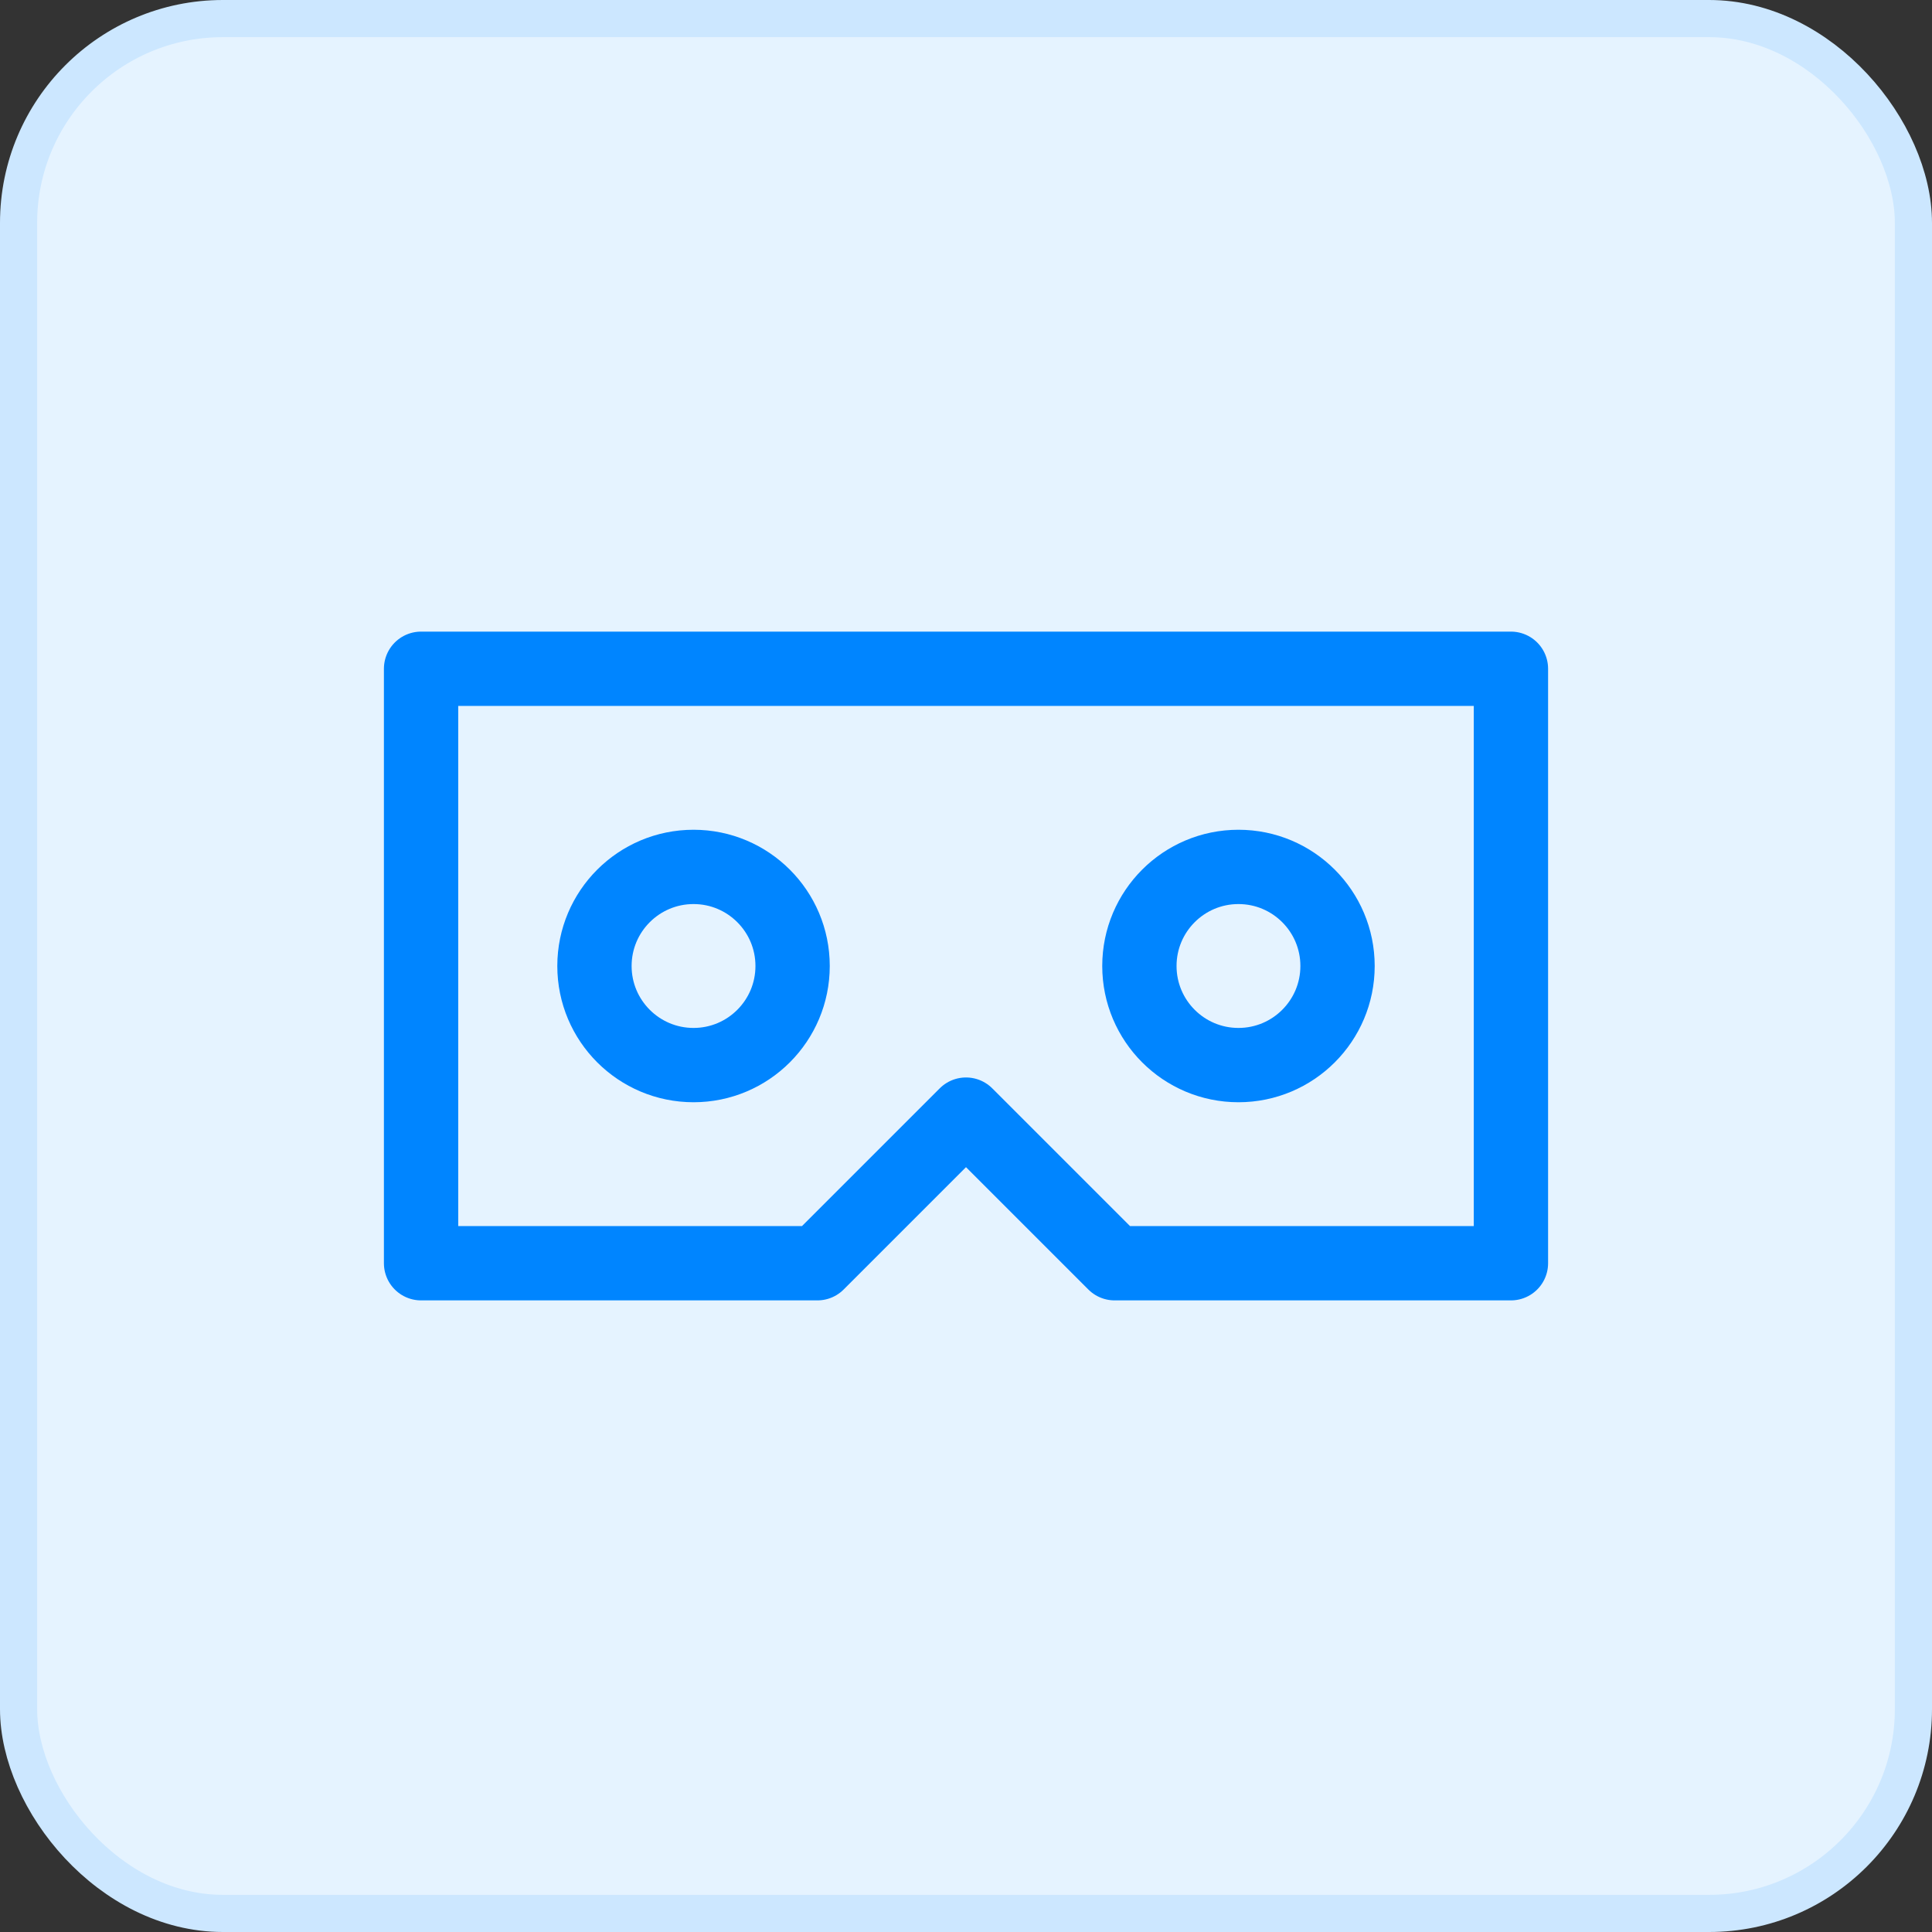
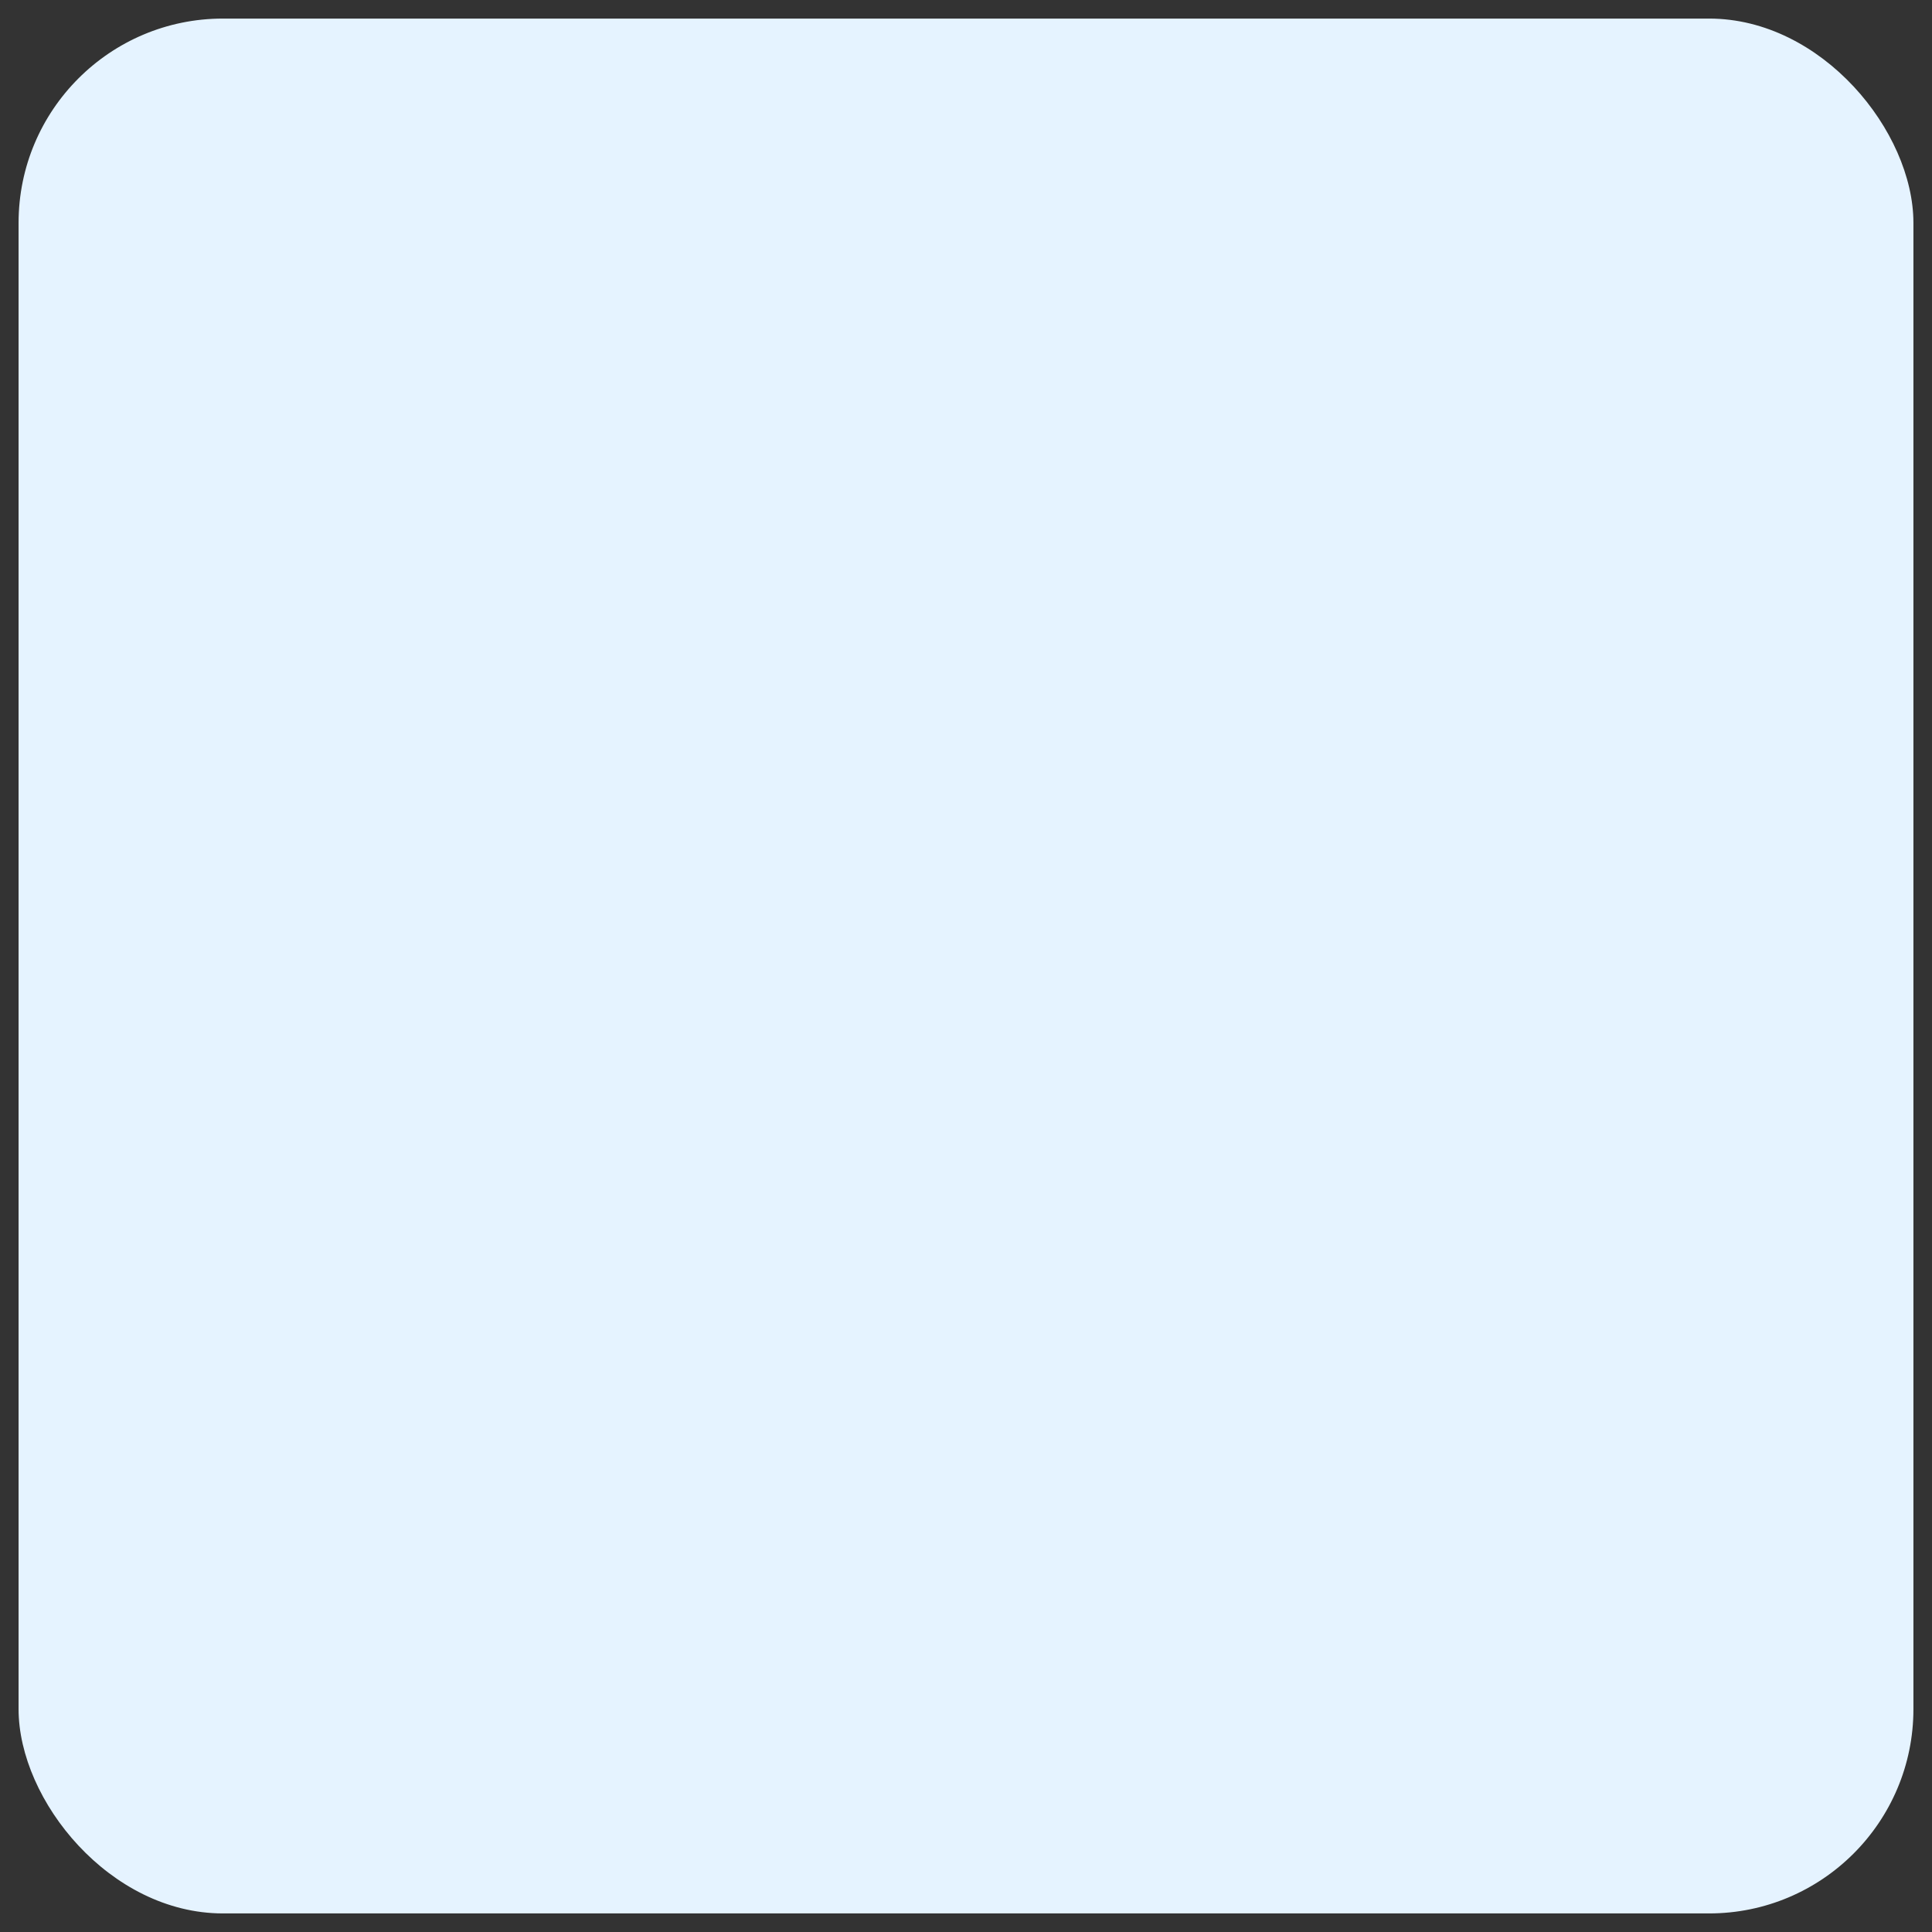
<svg xmlns="http://www.w3.org/2000/svg" width="52" height="52" viewBox="0 0 52 52" fill="none">
  <rect x="0" y="0" width="52" height="52" fill="#333333" stroke="none" />
  <rect x="0.5" y="0.5" width="51" height="51" rx="5.5" fill="#E5F3FF" />
-   <path fill-rule="evenodd" clip-rule="evenodd" d="M11.333 18H40.667V34H30L26 30L22 34H11.333V18Z" stroke="#0085FF" stroke-width="2" stroke-linecap="round" stroke-linejoin="round" />
-   <path fill-rule="evenodd" clip-rule="evenodd" d="M18.667 28.667C20.139 28.667 21.333 27.473 21.333 26C21.333 24.527 20.139 23.333 18.667 23.333C17.194 23.333 16 24.527 16 26C16 27.473 17.194 28.667 18.667 28.667Z" stroke="#0085FF" stroke-width="2" stroke-linecap="round" stroke-linejoin="round" />
-   <path fill-rule="evenodd" clip-rule="evenodd" d="M33.333 28.667C34.806 28.667 36 27.473 36 26C36 24.527 34.806 23.333 33.333 23.333C31.861 23.333 30.667 24.527 30.667 26C30.667 27.473 31.861 28.667 33.333 28.667Z" stroke="#0085FF" stroke-width="2" stroke-linecap="round" stroke-linejoin="round" />
-   <rect x="0.5" y="0.5" width="51" height="51" rx="5.5" stroke="#CCE7FF" />
</svg>